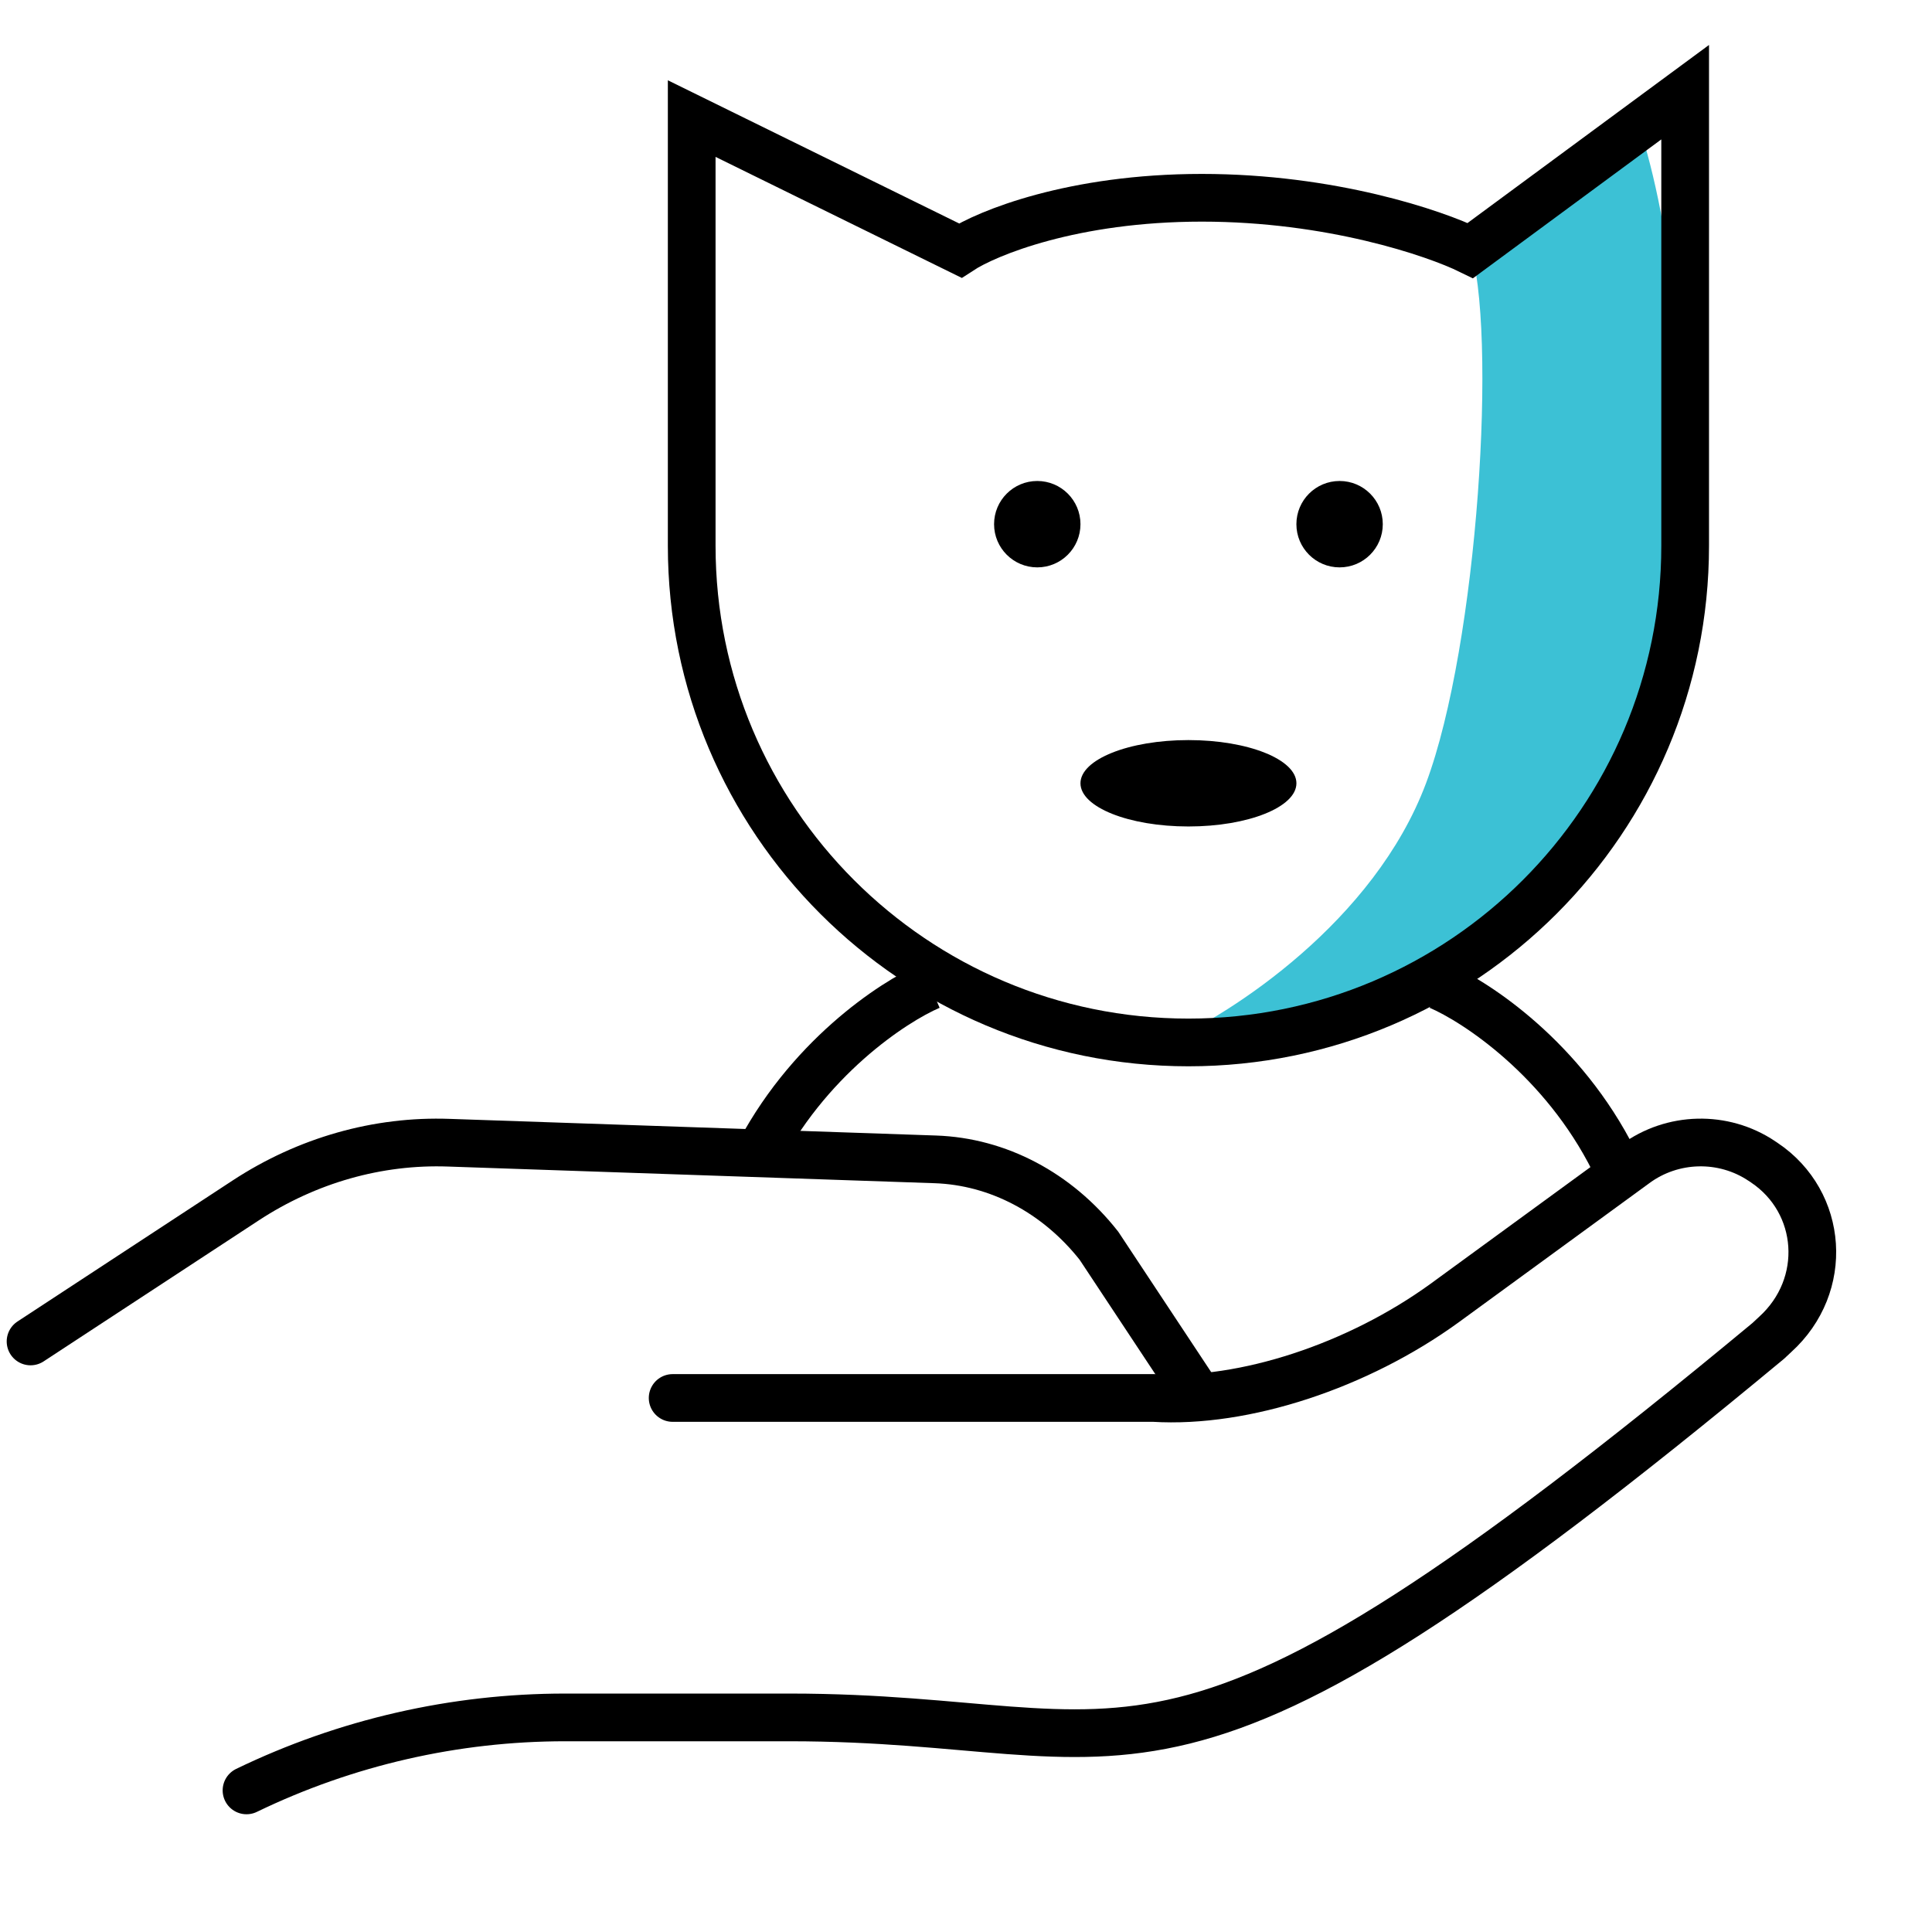
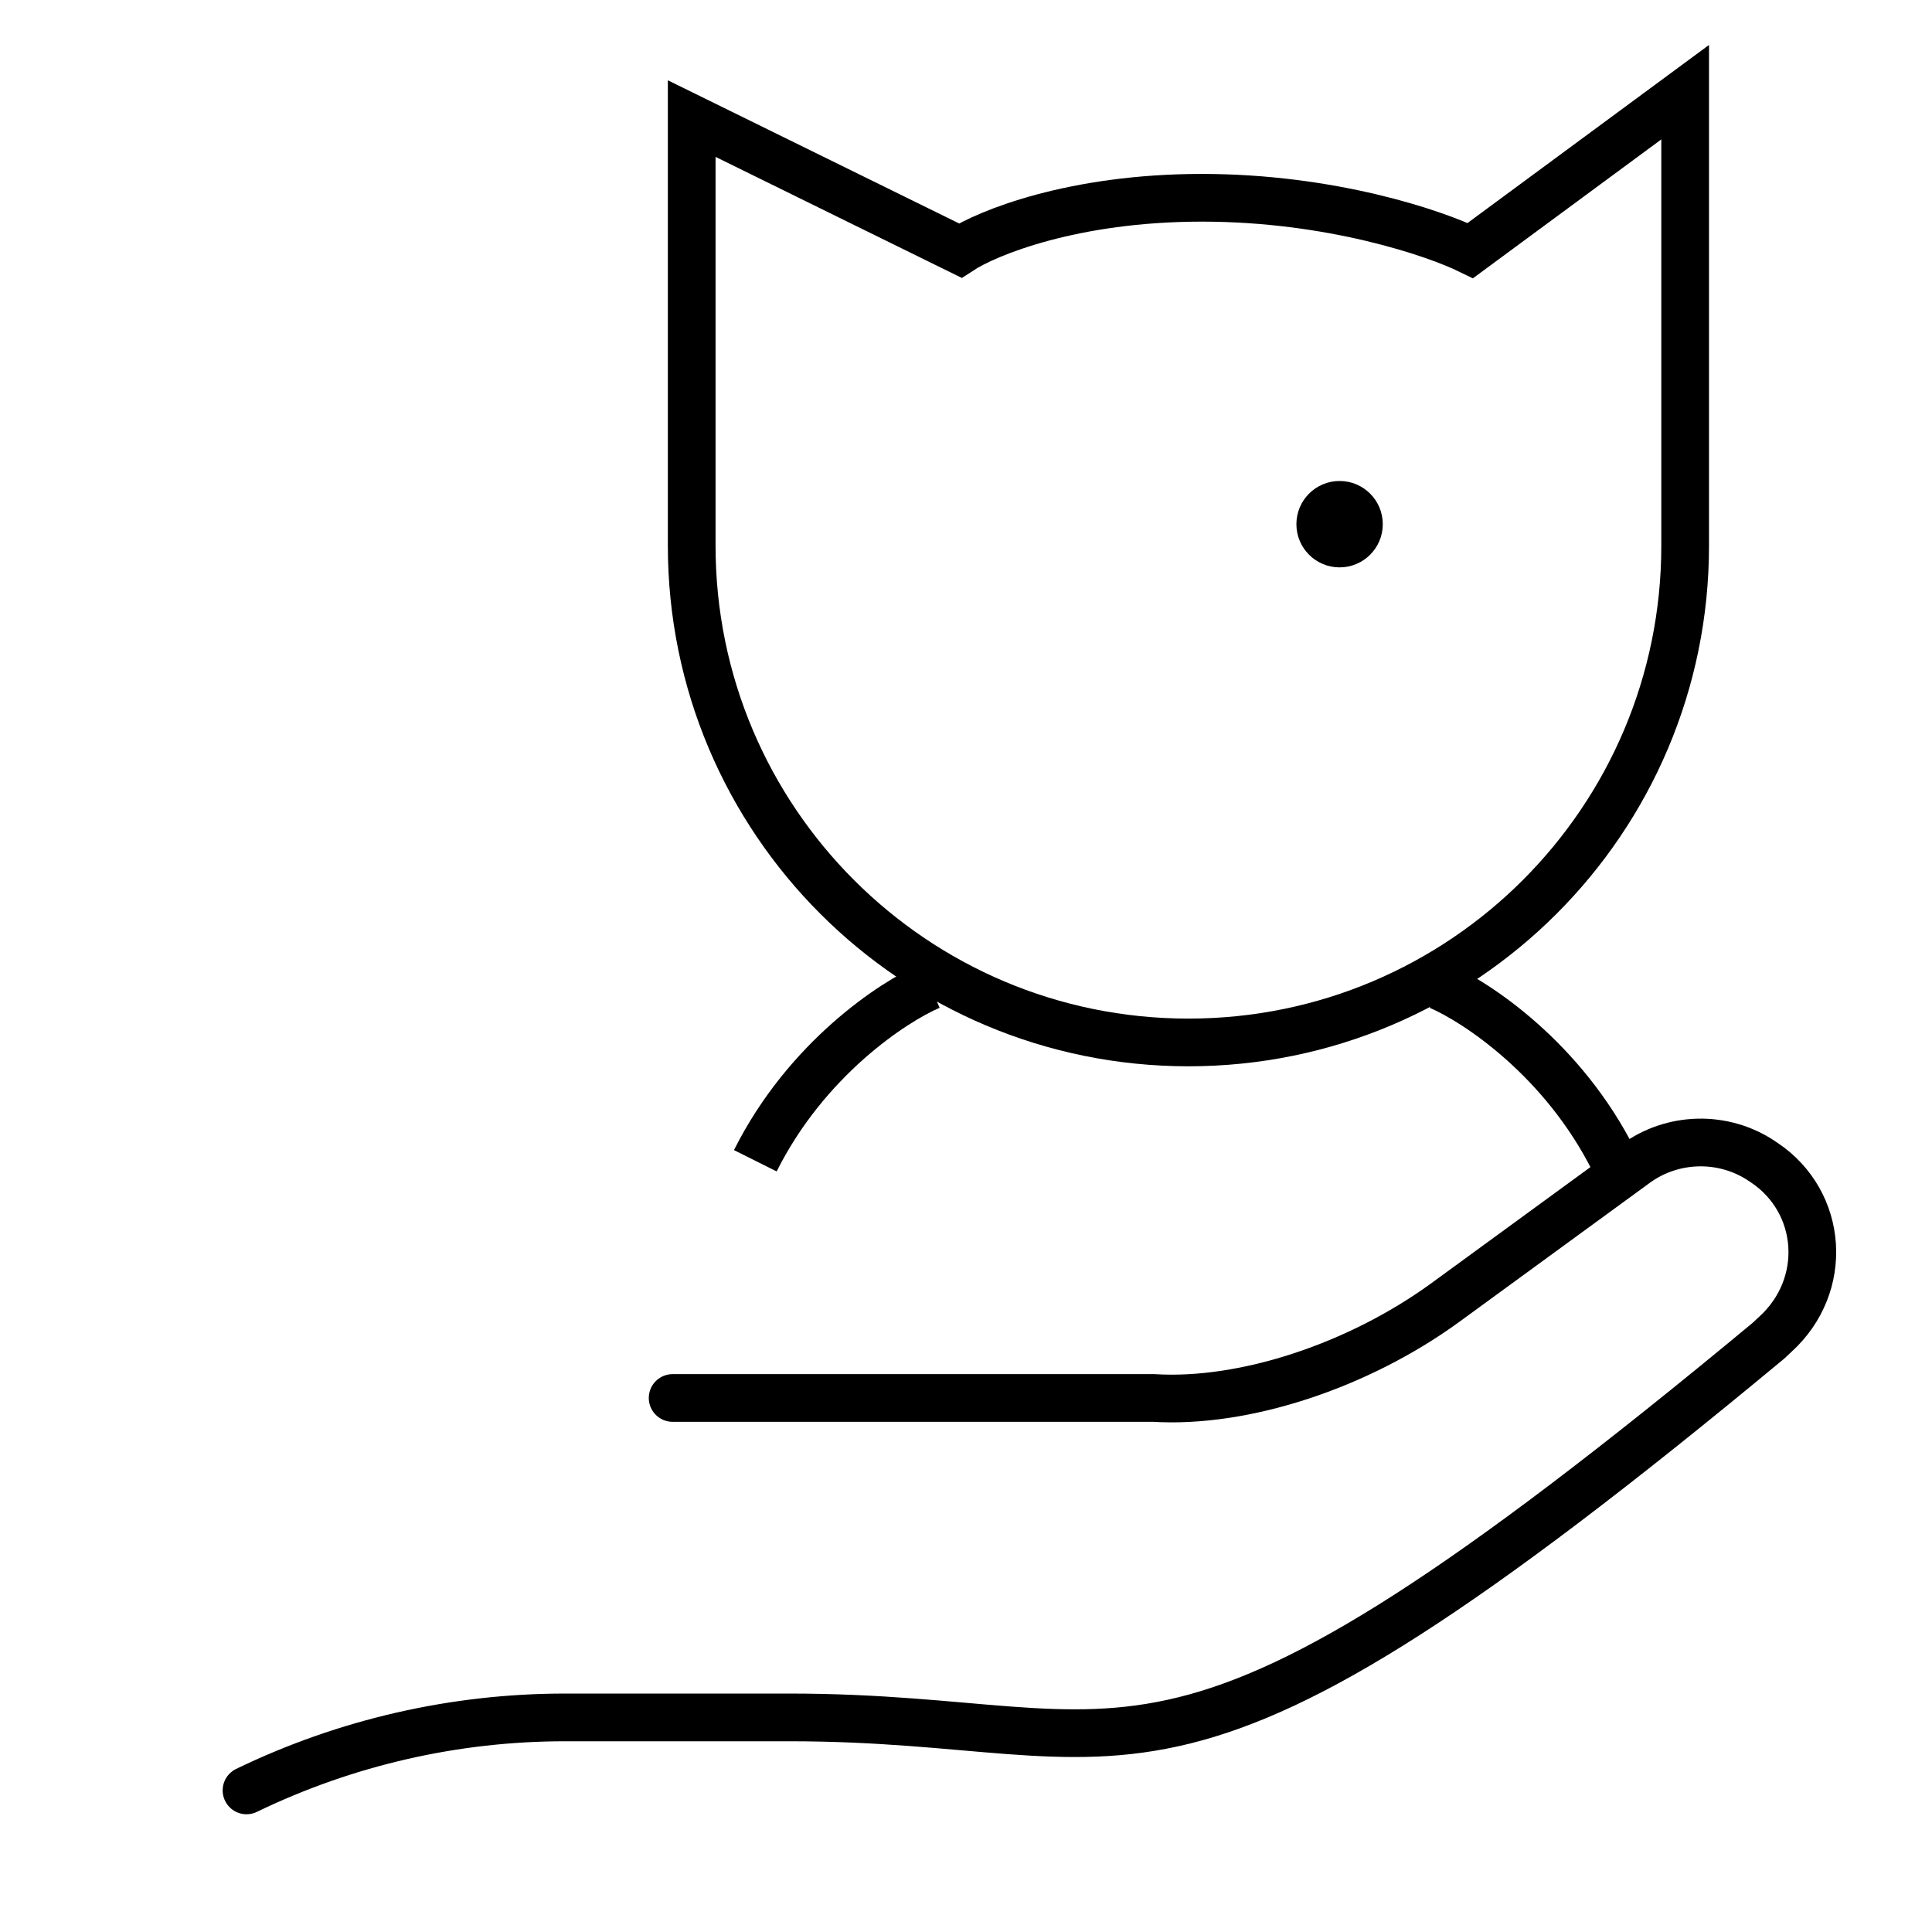
<svg xmlns="http://www.w3.org/2000/svg" width="81" height="80" viewBox="0 0 81 80" fill="none">
  <path d="M10.335 75.065C14.503 73.049 19.069 72.005 23.689 72.005H33.094C48.278 72.005 48.369 77.603 74.136 56.218L74.425 55.948C76.691 53.896 76.437 50.404 73.972 48.748C73.936 48.73 73.9 48.694 73.864 48.676C72.251 47.596 70.113 47.65 68.555 48.802L60.564 54.634C56.94 57.262 52.174 58.846 48.369 58.612H28.201" stroke="black" stroke-width="2" stroke-miterlimit="10" stroke-linecap="round" />
-   <path d="M1.281 56.242L10.304 50.328C12.876 48.644 15.842 47.802 18.826 47.91L39.212 48.608C41.839 48.698 44.322 50.006 46.073 52.228L49.95 58.087" stroke="black" stroke-width="2" stroke-miterlimit="10" stroke-linecap="round" />
-   <path d="M61.597 10.203L68.841 5.676C70.048 9.599 71.505 18.243 69.332 29.109C67.158 39.974 54.957 44.007 48.92 43.705C51.637 42.498 57.613 38.635 59.786 32.84C61.959 27.045 62.804 13.825 61.597 10.203Z" fill="#3CC1D5" />
  <path d="M29 22.88V4.972L40.257 10.505C41.383 9.768 44.985 8.292 50.389 8.292C55.792 8.292 60.145 9.768 61.646 10.505L70.651 3.865V22.88C70.651 34.382 61.327 43.706 49.826 43.706C38.324 43.706 29 34.382 29 22.88Z" stroke="black" stroke-width="2" />
-   <ellipse cx="49.826" cy="32.84" rx="4.527" ry="1.811" fill="black" />
  <ellipse cx="56.163" cy="21.977" rx="1.811" ry="1.811" fill="black" />
-   <ellipse cx="43.488" cy="21.977" rx="1.811" ry="1.811" fill="black" />
  <path d="M60.334 41.334C61.889 42.001 65.534 44.401 67.667 48.667" stroke="black" stroke-width="2" />
  <path d="M39 41.334C37.444 42.001 33.8 44.401 31.667 48.667" stroke="black" stroke-width="2" />
</svg>